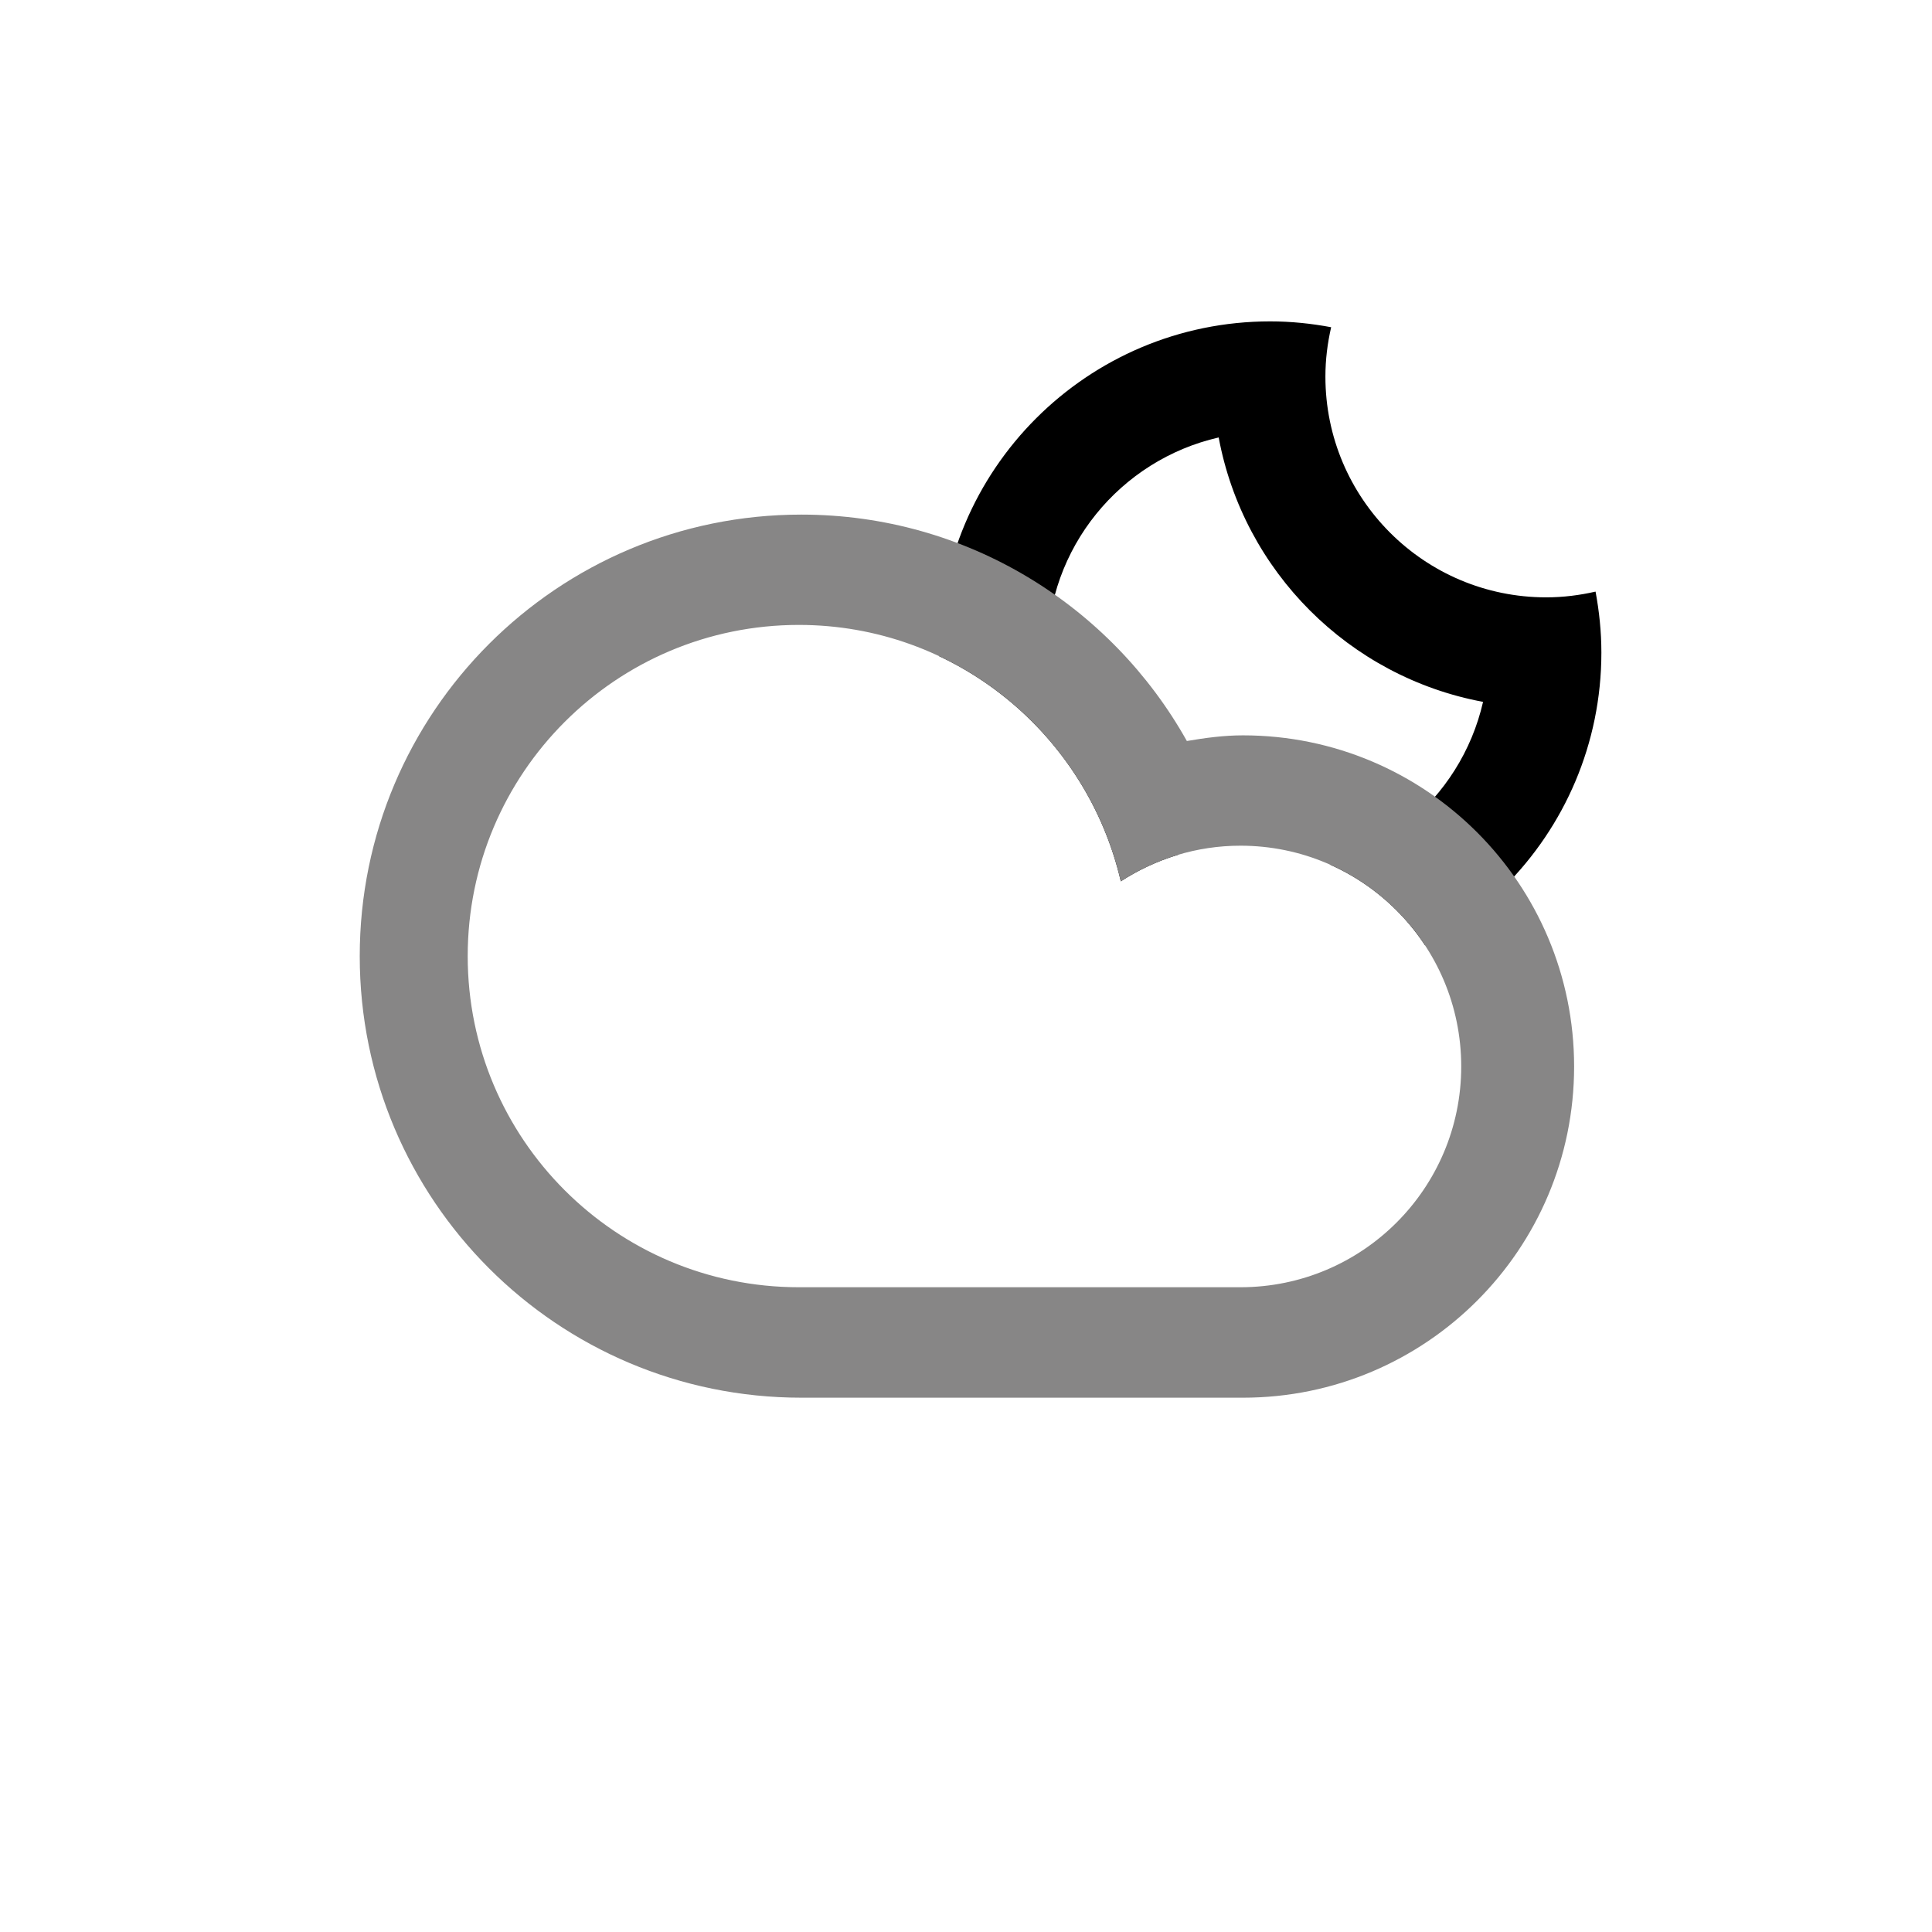
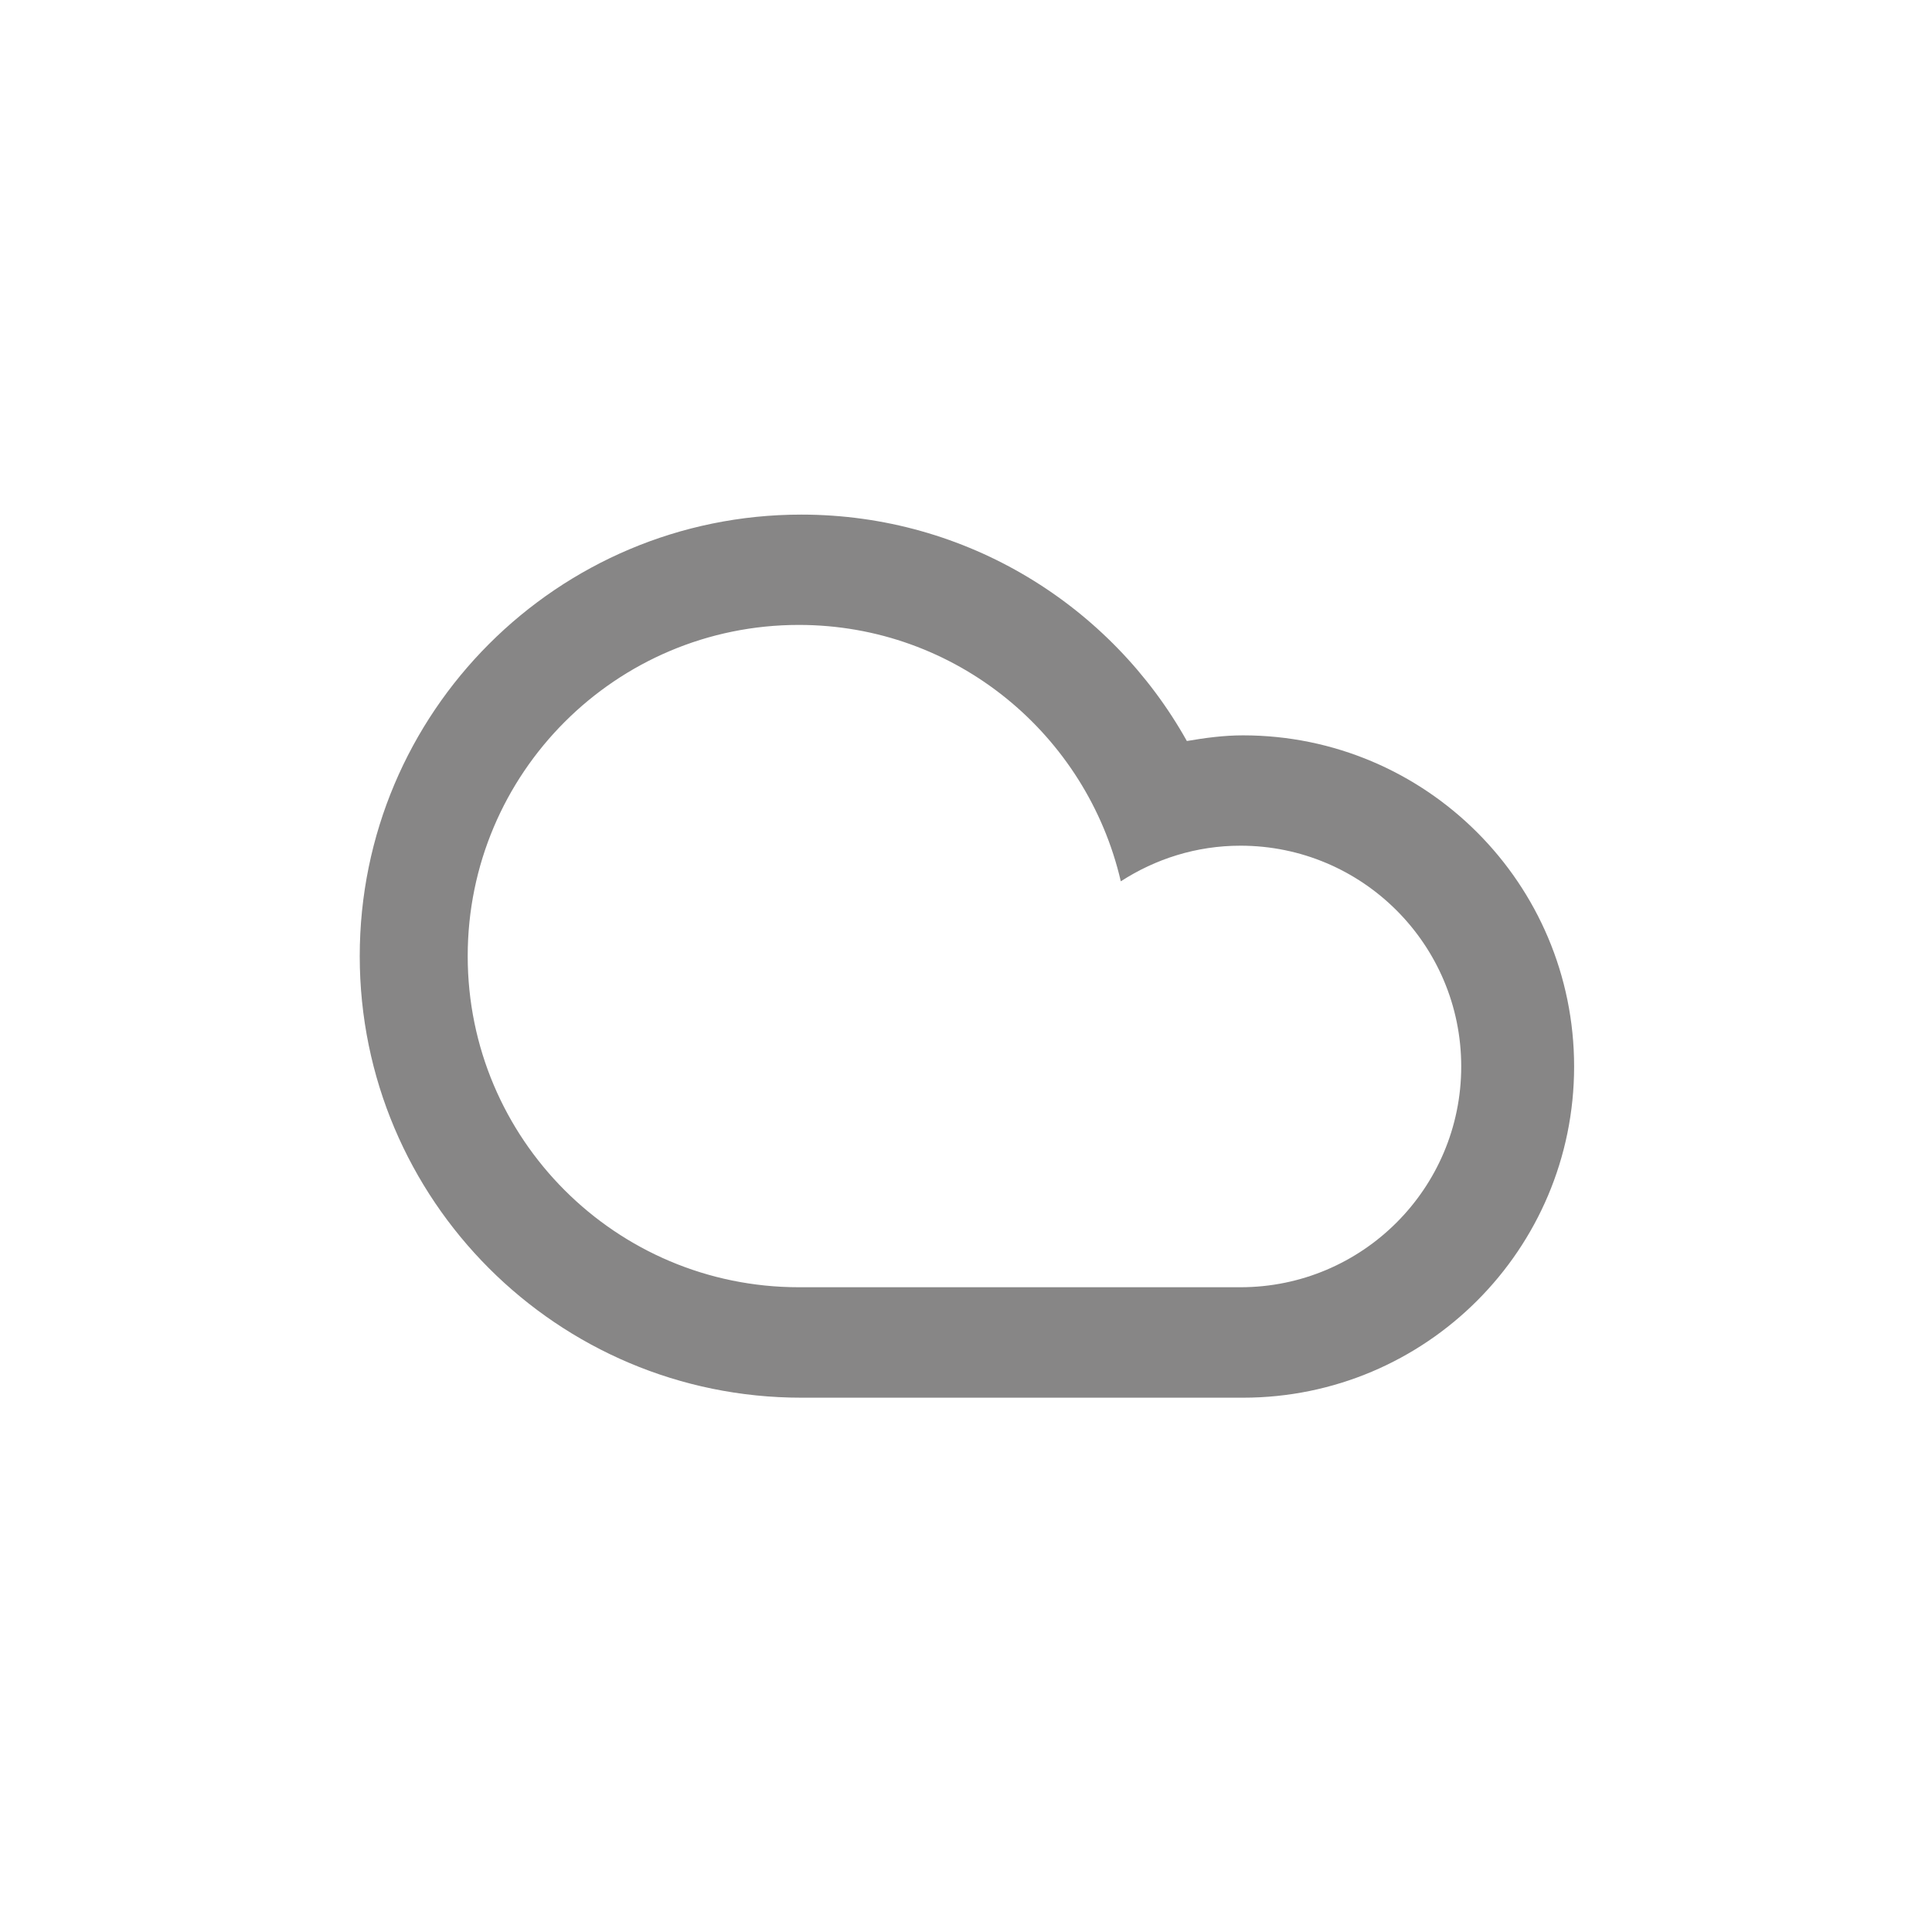
<svg xmlns="http://www.w3.org/2000/svg" version="1.1" id="cloudMoon" class="climacon climacon_cloudMoon" x="0px" y="0px" viewBox="15 15 70 70" enable-background="new 15 15 70 70" xml:space="preserve">
  <style type="text/css">

        svg{
        shape-rendering: geometricPrecision
        }

        g, path, circle, rect{
        
        -webkit-transform-origin: 50% 50%;
        -moz-transform-origin: 50% 50%;
        -o-transform-origin: 50% 50%;
        transform-origin: 50% 50%;
        transform-box: fill-box;

        -webkit-animation-iteration-count: infinite;
        -moz-animation-iteration-count: infinite;
        -o-animation-iteration-count: infinite;
        animation-iteration-count: infinite;

        -moz-animation-timing-function: linear;
        -webkit-animation-timing-function: linear;
        -o-animation-timing-function: linear;
        animation-timing-function: linear;

        -webkit-animation-duration: 12s;
        -moz-animation-duration: 12s;
        -o-animation-duration: 12s;
        animation-duration: 12s;

        -webkit-animation-direction: normal;
        -moz-animation-direction: normal;
        -o-animation-direction: normal;
        animation-direction: normal;

        }

        .climacon_componentWrap-moon_cloud {
        -webkit-animation-name: behindCloudMove, wobble;
        -moz-animation-name: behindCloudMove, wobble;
        -o-animation-name: behindCloudMove, wobble;
        animation-name: behindCloudMove, wobble;

        -webkit-animation-iteration-count: 1, infinite;
        -moz-animation-iteration-count: 1, infinite;
        -o-animation-iteration-count: 1, infinite;
        animation-iteration-count: 1, infinite;

        -webkit-animation-timing-function: ease-out, linear;
        -moz-animation-timing-function: ease-out, linear;
        -o-animation-timing-function: ease-out, linear;
        animation-timing-function: ease-out, linear;

        -webkit-animation-delay: 0, 3s;
        -moz-animation-delay: 0, 3s;
        -o-animation-delay: 0, 3s;
        animation-delay: 0, 3s;

        -webkit-animation-duration: 3s, 12s;
        -moz-animation-duration: 3s, 12s;
        -o-animation-duration: 3s, 12s;
        animation-duration: 3s, 12s;
        }
        
        @-webkit-keyframes wobble{
        0%{
        -webkit-transform: rotate(0);
        }
        25%{
        -webkit-transform: rotate(-15deg);
        }
        50%{
        -webkit-transform: rotate(0);
        }
        75%{
        -webkit-transform: rotate(15deg);
        }
        100%{
        -webkit-transform: rotate(0deg);
        }
        }

        @-moz-keyframes wobble{
        0%{
        -moz-transform: rotate(0);
        }
        25%{
        -moz-transform: rotate(-15deg);
        }
        50%{
        -moz-transform: rotate(0);
        }
        75%{
        -moz-transform: rotate(15deg);
        }
        100%{
        -moz-transform: rotate(0deg);
        }
        }

        @-o-keyframes wobble{

        0%{
        -o-transform: rotate(0);
        }
        25%{
        -o-transform: rotate(-15deg);
        }
        50%{
        -o-transform: rotate(0);
        }
        75%{
        -o-transform: rotate(15deg);
        }
        100%{
        -o-transform: rotate(0deg);
        }
        }

        @keyframes wobble{
        0%{
        transform: rotate(0);
        }
        25%{
        transform: rotate(-15deg);
        }
        50%{
        transform: rotate(0);
        }
        75%{
        transform: rotate(15deg);
        }
        100%{
        transform: rotate(0deg);
        }
        }

        @-webkit-keyframes behindCloudMove {
        0% {
        -webkit-transform: translateX(-1.75px) translateY(1.75px);
        }

        100% {
        -webkit-transform: translateX(0) translateY(0);
        }
        }

        @-moz-keyframes behindCloudMove {
        0% {
        -moz-transform: translateX(-1.75px) translateY(1.75px);
        }

        100% {
        -moz-transform: translateX(0) translateY(0);
        }
        }

        @-o-keyframes behindCloudMove {
        0% {
        -o-transform: translateX(-1.75px) translateY(1.75px);
        }

        100% {
        -o-transform: translateX(0) translateY(0);
        }
        }

        @keyframes behindCloudMove {
        0% {
        transform: translateX(-1.75px) translateY(1.75px);
        }
        100% {
        transform: translateX(0) translateY(0);
        }
        }


        </style>
  <clipPath id="cloudFillClip">
    <path d="M15,15v70h70V15H15z M59.943,61.639c-3.02,0-12.381,0-15.999,0c-6.626,0-11.998-5.371-11.998-11.998c0-6.627,5.372-11.999,11.998-11.999c5.691,0,10.434,3.974,11.665,9.29c1.252-0.81,2.733-1.291,4.334-1.291c4.418,0,8,3.582,8,8C67.943,58.057,64.361,61.639,59.943,61.639z" />
  </clipPath>
  <clipPath id="moonCloudFillClip">
    <path d="M0,0v100h100V0H0z M60.943,46.641c-4.418,0-7.999-3.582-7.999-7.999c0-3.803,2.655-6.979,6.211-7.792c0.903,4.854,4.726,8.676,9.579,9.58C67.922,43.986,64.745,46.641,60.943,46.641z" />
  </clipPath>
  <g class="climacon_iconWrap climacon_iconWrap-cloudMoon">
    <g clip-path="url(#cloudFillClip)">
      <g class="climacon_componentWrap climacon_componentWrap-moon climacon_componentWrap-moon_cloud" clip-path="url(#moonCloudFillClip)">
-         <path class="climacon_component climacon_component-stroke climacon_component-stroke_moon" d="M61.023,50.641c-6.627,0-11.999-5.372-11.999-11.998c0-6.627,5.372-11.999,11.999-11.999c0.755,0,1.491,0.078,2.207,0.212c-0.132,0.576-0.208,1.173-0.208,1.788c0,4.418,3.582,7.999,8,7.999c0.614,0,1.212-0.076,1.788-0.208c0.133,0.717,0.211,1.452,0.211,2.208C73.021,45.269,67.649,50.641,61.023,50.641z" />
-       </g>
+         </g>
    </g>
    <g class="climacon_componentWrap climacon_componentWrap-cloud" clip-path="url(#cloudFillClip)">
      <path class="climacon_component climacon_component-stroke climacon_component-stroke_cloud" d="M44.033,65.641c-8.836,0-15.999-7.162-15.999-15.998c0-8.835,7.163-15.998,15.999-15.998c6.006,0,11.233,3.312,13.969,8.203c0.664-0.113,1.338-0.205,2.033-0.205c6.627,0,11.998,5.373,11.998,12c0,6.625-5.371,11.998-11.998,11.998C57.26,65.641,47.23,65.641,44.033,65.641z" fill="#878686" />
    </g>
  </g>
</svg>